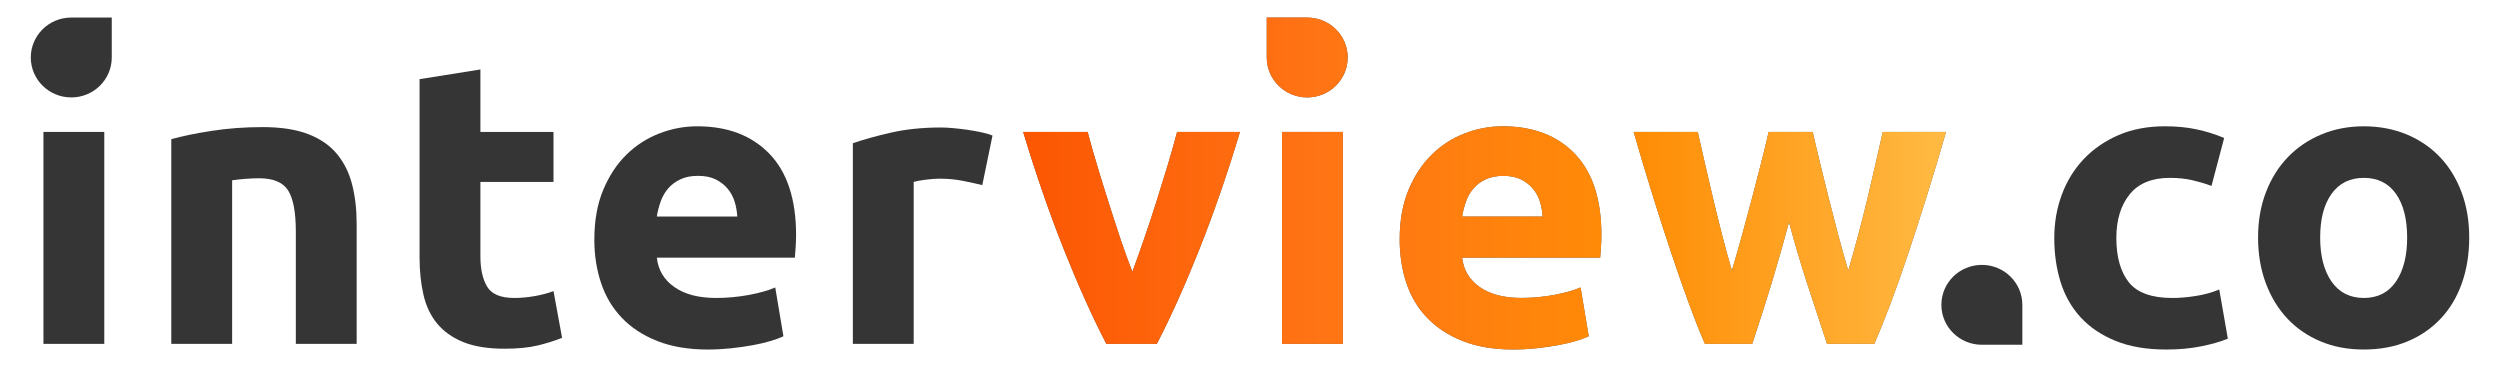
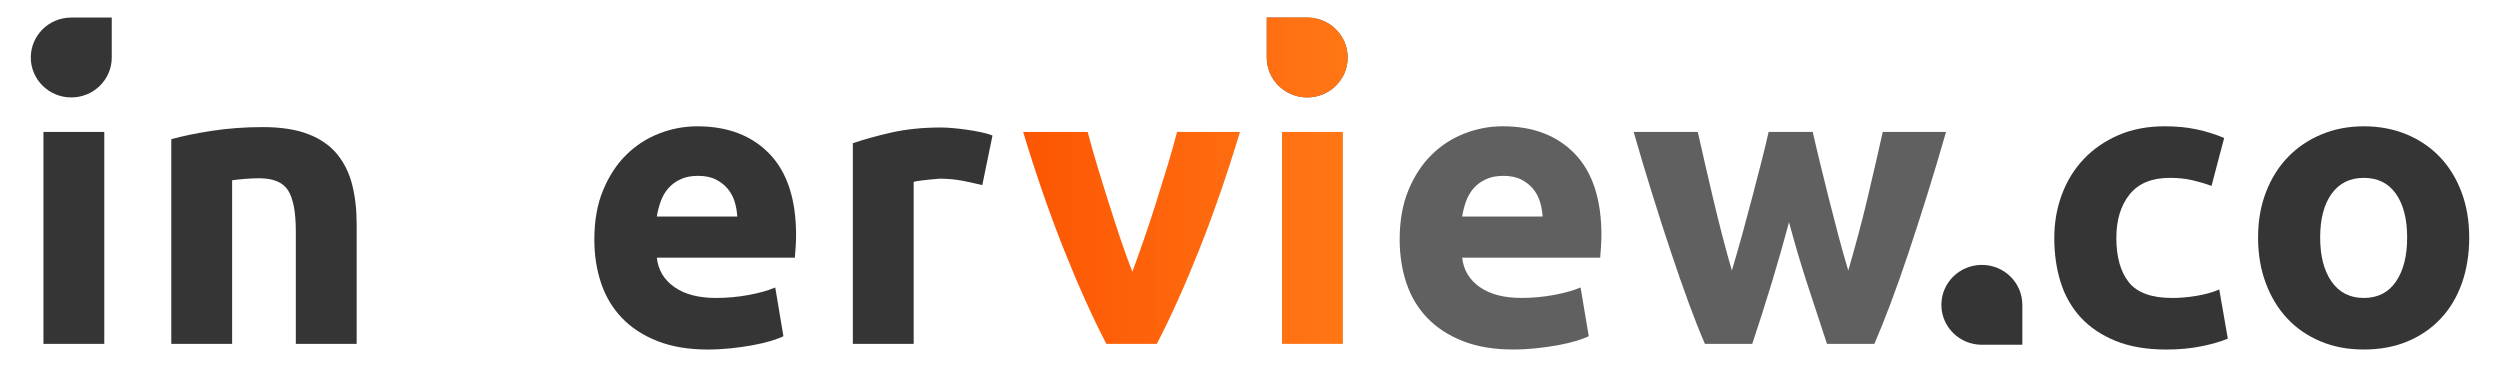
<svg xmlns="http://www.w3.org/2000/svg" width="252" height="37" viewBox="0 0 252 37" fill="none">
  <path d="M7.182 1.769C4.929 1.769 3.104 3.571 3.104 5.796C3.104 8.02 4.931 9.821 7.185 9.821C9.44 9.821 11.265 8.02 11.265 5.797V1.769H7.182Z" fill="#353535" />
  <path d="M203.851 30.725C203.851 28.502 202.024 26.701 199.771 26.701C197.518 26.701 195.691 28.503 195.691 30.726C195.691 32.949 197.517 34.752 199.77 34.752H203.853V30.723L203.851 30.725Z" fill="#353535" />
  <path d="M10.512 13.298H4.379V34.662H10.512V13.298Z" fill="#353535" />
  <path d="M17.264 14.029C18.306 13.732 19.652 13.453 21.297 13.197C22.944 12.94 24.672 12.811 26.484 12.811C28.296 12.811 29.853 13.048 31.074 13.521C32.295 13.995 33.263 14.665 33.977 15.533C34.689 16.4 35.198 17.429 35.499 18.619C35.801 19.81 35.952 21.136 35.952 22.598V34.662H29.819V23.329C29.819 21.38 29.558 19.999 29.037 19.187C28.515 18.374 27.542 17.969 26.115 17.969C25.676 17.969 25.209 17.99 24.716 18.029C24.222 18.071 23.783 18.118 23.399 18.172V34.662H17.265V14.029H17.264Z" fill="#353535" />
-   <path d="M42.291 7.979L48.425 7.003V13.299H55.792V18.336H48.425V25.85C48.425 27.122 48.651 28.138 49.104 28.896C49.557 29.653 50.469 30.034 51.842 30.034C52.5 30.034 53.179 29.971 53.88 29.85C54.581 29.729 55.218 29.559 55.794 29.343L56.658 34.053C55.917 34.351 55.093 34.608 54.189 34.826C53.283 35.042 52.172 35.15 50.855 35.15C49.181 35.15 47.794 34.927 46.697 34.48C45.599 34.033 44.721 33.411 44.062 32.612C43.404 31.813 42.944 30.845 42.684 29.708C42.423 28.572 42.292 27.312 42.292 25.931V7.979H42.291Z" fill="#353535" />
  <path d="M59.91 24.143C59.91 22.247 60.204 20.59 60.795 19.168C61.384 17.747 62.16 16.563 63.12 15.614C64.08 14.667 65.184 13.949 66.433 13.462C67.681 12.975 68.965 12.731 70.282 12.731C73.356 12.731 75.784 13.659 77.569 15.513C79.353 17.368 80.245 20.097 80.245 23.698C80.245 24.05 80.232 24.435 80.205 24.855C80.178 25.275 80.149 25.647 80.122 25.973H66.208C66.345 27.219 66.936 28.206 67.978 28.937C69.021 29.668 70.42 30.034 72.177 30.034C73.302 30.034 74.406 29.931 75.49 29.729C76.573 29.526 77.46 29.276 78.145 28.977L78.969 33.892C78.639 34.055 78.201 34.218 77.652 34.38C77.103 34.542 76.492 34.684 75.82 34.807C75.147 34.928 74.427 35.03 73.659 35.111C72.889 35.191 72.121 35.233 71.353 35.233C69.405 35.233 67.71 34.949 66.27 34.38C64.828 33.812 63.634 33.034 62.688 32.045C61.741 31.056 61.041 29.886 60.588 28.531C60.135 27.179 59.908 25.716 59.908 24.145L59.91 24.143ZM74.317 21.828C74.289 21.314 74.2 20.813 74.05 20.325C73.899 19.838 73.666 19.404 73.35 19.025C73.033 18.646 72.636 18.336 72.156 18.091C71.676 17.849 71.079 17.726 70.365 17.726C69.651 17.726 69.088 17.841 68.595 18.072C68.101 18.302 67.689 18.607 67.36 18.985C67.03 19.364 66.777 19.804 66.598 20.306C66.42 20.807 66.289 21.315 66.207 21.828H74.316H74.317Z" fill="#353535" />
-   <path d="M99.017 18.66C98.468 18.525 97.823 18.383 97.082 18.233C96.341 18.085 95.544 18.01 94.694 18.01C94.31 18.01 93.849 18.044 93.315 18.112C92.78 18.18 92.375 18.254 92.1 18.335V34.663H85.967V14.436C87.063 14.057 88.361 13.699 89.856 13.358C91.352 13.021 93.018 12.851 94.857 12.851C95.187 12.851 95.583 12.871 96.051 12.913C96.518 12.953 96.984 13.008 97.451 13.074C97.917 13.142 98.384 13.223 98.85 13.318C99.317 13.413 99.714 13.528 100.044 13.663L99.015 18.658L99.017 18.66Z" fill="#353535" />
+   <path d="M99.017 18.66C98.468 18.525 97.823 18.383 97.082 18.233C96.341 18.085 95.544 18.01 94.694 18.01C92.78 18.18 92.375 18.254 92.1 18.335V34.663H85.967V14.436C87.063 14.057 88.361 13.699 89.856 13.358C91.352 13.021 93.018 12.851 94.857 12.851C95.187 12.851 95.583 12.871 96.051 12.913C96.518 12.953 96.984 13.008 97.451 13.074C97.917 13.142 98.384 13.223 98.85 13.318C99.317 13.413 99.714 13.528 100.044 13.663L99.015 18.658L99.017 18.66Z" fill="#353535" />
  <path d="M207.072 23.98C207.072 22.437 207.325 20.982 207.834 19.614C208.341 18.247 209.074 17.055 210.036 16.04C210.996 15.025 212.163 14.218 213.535 13.623C214.908 13.028 216.472 12.729 218.227 12.729C219.379 12.729 220.435 12.832 221.397 13.034C222.357 13.237 223.29 13.529 224.196 13.908L222.919 18.741C222.343 18.525 221.712 18.336 221.026 18.173C220.339 18.01 219.571 17.929 218.721 17.929C216.909 17.929 215.557 18.484 214.666 19.595C213.774 20.705 213.328 22.168 213.328 23.982C213.328 25.904 213.747 27.393 214.584 28.45C215.421 29.507 216.882 30.035 218.968 30.035C219.709 30.035 220.504 29.967 221.356 29.831C222.207 29.696 222.988 29.48 223.702 29.181L224.566 34.136C223.852 34.434 222.961 34.691 221.89 34.907C220.821 35.125 219.64 35.233 218.35 35.233C216.375 35.233 214.672 34.941 213.246 34.36C211.818 33.778 210.645 32.986 209.725 31.984C208.806 30.982 208.134 29.798 207.708 28.431C207.282 27.063 207.07 25.58 207.07 23.983L207.072 23.98Z" fill="#353535" />
  <path d="M248.897 23.941C248.897 25.62 248.649 27.157 248.156 28.551C247.662 29.945 246.948 31.136 246.015 32.125C245.082 33.114 243.963 33.879 242.66 34.419C241.356 34.961 239.895 35.231 238.275 35.231C236.655 35.231 235.235 34.961 233.933 34.419C232.629 33.877 231.51 33.112 230.577 32.125C229.644 31.136 228.917 29.945 228.395 28.551C227.873 27.157 227.613 25.62 227.613 23.941C227.613 22.261 227.88 20.732 228.416 19.351C228.951 17.97 229.692 16.792 230.639 15.818C231.585 14.843 232.71 14.085 234.014 13.543C235.317 13.002 236.738 12.731 238.275 12.731C239.813 12.731 241.274 13.002 242.577 13.543C243.881 14.085 244.998 14.843 245.933 15.818C246.866 16.792 247.593 17.97 248.115 19.351C248.636 20.732 248.897 22.262 248.897 23.941ZM242.64 23.941C242.64 22.071 242.262 20.603 241.508 19.533C240.753 18.465 239.676 17.929 238.277 17.929C236.877 17.929 235.793 18.465 235.025 19.533C234.257 20.603 233.873 22.071 233.873 23.941C233.873 25.81 234.257 27.291 235.025 28.388C235.793 29.485 236.877 30.034 238.277 30.034C239.676 30.034 240.753 29.485 241.508 28.388C242.262 27.291 242.64 25.81 242.64 23.941Z" fill="#353535" />
  <path d="M131.77 1.769H127.687V5.797C127.687 8.02 129.514 9.821 131.767 9.821C134.02 9.821 135.848 8.019 135.848 5.796C135.848 3.573 134.023 1.77 131.77 1.77V1.769Z" fill="#606060" />
-   <path d="M117.677 16.731C117.305 17.964 116.919 19.209 116.52 20.468C116.121 21.728 115.715 22.953 115.301 24.145C114.888 25.336 114.503 26.419 114.144 27.393C113.759 26.418 113.366 25.336 112.965 24.145C112.565 22.953 112.166 21.728 111.767 20.468C111.366 19.21 110.981 17.964 110.609 16.731C110.237 15.5 109.913 14.356 109.637 13.299H103.133C104.427 17.578 105.797 21.531 107.244 25.16C108.69 28.789 110.115 31.956 111.521 34.665H116.61C118.014 31.956 119.439 28.789 120.884 25.16C122.328 21.531 123.698 17.579 124.992 13.299H118.649C118.373 14.356 118.049 15.5 117.678 16.731H117.677Z" fill="#606060" />
-   <path d="M135.363 13.298H129.229V34.662H135.363V13.298Z" fill="#606060" />
  <path d="M151.458 12.729C150.141 12.729 148.857 12.974 147.609 13.461C146.36 13.947 145.256 14.665 144.296 15.613C143.334 16.561 142.56 17.745 141.971 19.166C141.38 20.588 141.086 22.246 141.086 24.142C141.086 25.712 141.312 27.174 141.765 28.529C142.218 29.883 142.917 31.053 143.865 32.042C144.812 33.031 146.006 33.809 147.447 34.377C148.887 34.946 150.582 35.23 152.531 35.23C153.299 35.23 154.067 35.188 154.836 35.109C155.604 35.027 156.324 34.925 156.998 34.804C157.67 34.681 158.28 34.539 158.829 34.377C159.378 34.215 159.818 34.052 160.146 33.889L159.323 28.974C158.637 29.271 157.752 29.523 156.668 29.726C155.583 29.929 154.479 30.031 153.354 30.031C151.598 30.031 150.198 29.665 149.156 28.934C148.113 28.203 147.522 27.214 147.386 25.97H161.3C161.327 25.644 161.354 25.273 161.382 24.852C161.409 24.432 161.423 24.047 161.423 23.695C161.423 20.094 160.53 17.366 158.747 15.51C156.963 13.656 154.533 12.728 151.46 12.728L151.458 12.729ZM147.383 21.828C147.465 21.314 147.596 20.806 147.774 20.306C147.953 19.804 148.206 19.364 148.536 18.985C148.866 18.607 149.277 18.302 149.771 18.072C150.264 17.843 150.854 17.726 151.541 17.726C152.228 17.726 152.85 17.849 153.332 18.091C153.812 18.336 154.209 18.646 154.526 19.025C154.841 19.404 155.075 19.838 155.226 20.325C155.376 20.813 155.466 21.314 155.493 21.828H147.384H147.383Z" fill="#606060" />
  <path d="M189.783 13.298C189.561 14.273 189.321 15.336 189.059 16.486C188.796 17.637 188.52 18.821 188.231 20.039C187.941 21.259 187.629 22.483 187.299 23.716C186.968 24.948 186.636 26.132 186.305 27.269C185.948 26.078 185.604 24.86 185.276 23.613C184.946 22.369 184.631 21.143 184.329 19.939C184.028 18.734 183.738 17.569 183.465 16.446C183.191 15.322 182.943 14.273 182.724 13.298H178.278C178.058 14.273 177.804 15.322 177.516 16.446C177.228 17.569 176.925 18.734 176.61 19.939C176.294 21.143 175.965 22.369 175.622 23.613C175.278 24.86 174.929 26.078 174.572 27.269C174.24 26.131 173.916 24.947 173.598 23.716C173.28 22.483 172.977 21.259 172.688 20.039C172.398 18.821 172.122 17.637 171.86 16.486C171.597 15.336 171.356 14.273 171.135 13.298H164.672C165.278 15.41 165.903 17.501 166.55 19.573C167.196 21.644 167.829 23.608 168.449 25.462C169.068 27.316 169.667 29.03 170.244 30.601C170.822 32.171 171.359 33.525 171.854 34.662H176.628C177.314 32.605 177.966 30.559 178.584 28.529C179.202 26.498 179.784 24.454 180.333 22.395C180.882 24.453 181.485 26.498 182.144 28.529C182.802 30.559 183.474 32.605 184.161 34.662H188.937C189.432 33.523 189.975 32.171 190.568 30.601C191.159 29.03 191.765 27.318 192.384 25.462C193.004 23.608 193.635 21.644 194.283 19.573C194.93 17.501 195.555 15.41 196.161 13.298H189.78H189.783Z" fill="#606060" />
  <path d="M131.77 1.769H127.687V5.797C127.687 8.02 129.514 9.821 131.767 9.821C134.02 9.821 135.848 8.019 135.848 5.796C135.848 3.573 134.023 1.77 131.77 1.77V1.769Z" fill="url(#paint0_linear_18710_8207)" />
  <path d="M117.677 16.731C117.305 17.964 116.919 19.209 116.52 20.468C116.121 21.728 115.715 22.953 115.301 24.145C114.888 25.336 114.503 26.419 114.144 27.393C113.759 26.418 113.366 25.336 112.965 24.145C112.565 22.953 112.166 21.728 111.767 20.468C111.366 19.21 110.981 17.964 110.609 16.731C110.237 15.5 109.913 14.356 109.637 13.299H103.133C104.427 17.578 105.797 21.531 107.244 25.16C108.69 28.789 110.115 31.956 111.521 34.665H116.61C118.014 31.956 119.439 28.789 120.884 25.16C122.328 21.531 123.698 17.579 124.992 13.299H118.649C118.373 14.356 118.049 15.5 117.678 16.731H117.677Z" fill="url(#paint1_linear_18710_8207)" />
  <path d="M135.363 13.298H129.229V34.662H135.363V13.298Z" fill="url(#paint2_linear_18710_8207)" />
-   <path d="M151.458 12.729C150.141 12.729 148.857 12.974 147.609 13.461C146.36 13.947 145.256 14.665 144.296 15.613C143.334 16.561 142.56 17.745 141.971 19.166C141.38 20.588 141.086 22.246 141.086 24.142C141.086 25.712 141.312 27.174 141.765 28.529C142.218 29.883 142.917 31.053 143.865 32.042C144.812 33.031 146.006 33.809 147.447 34.377C148.887 34.946 150.582 35.23 152.531 35.23C153.299 35.23 154.067 35.188 154.836 35.109C155.604 35.027 156.324 34.925 156.998 34.804C157.67 34.681 158.28 34.539 158.829 34.377C159.378 34.215 159.818 34.052 160.146 33.889L159.323 28.974C158.637 29.271 157.752 29.523 156.668 29.726C155.583 29.929 154.479 30.031 153.354 30.031C151.598 30.031 150.198 29.665 149.156 28.934C148.113 28.203 147.522 27.214 147.386 25.97H161.3C161.327 25.644 161.354 25.273 161.382 24.852C161.409 24.432 161.423 24.047 161.423 23.695C161.423 20.094 160.53 17.366 158.747 15.51C156.963 13.656 154.533 12.728 151.46 12.728L151.458 12.729ZM147.383 21.828C147.465 21.314 147.596 20.806 147.774 20.306C147.953 19.804 148.206 19.364 148.536 18.985C148.866 18.607 149.277 18.302 149.771 18.072C150.264 17.843 150.854 17.726 151.541 17.726C152.228 17.726 152.85 17.849 153.332 18.091C153.812 18.336 154.209 18.646 154.526 19.025C154.841 19.404 155.075 19.838 155.226 20.325C155.376 20.813 155.466 21.314 155.493 21.828H147.384H147.383Z" fill="url(#paint3_linear_18710_8207)" />
-   <path d="M189.783 13.298C189.561 14.273 189.321 15.336 189.059 16.486C188.796 17.637 188.52 18.821 188.231 20.039C187.941 21.259 187.629 22.483 187.299 23.716C186.968 24.948 186.636 26.132 186.305 27.269C185.948 26.078 185.604 24.86 185.276 23.613C184.946 22.369 184.631 21.143 184.329 19.939C184.028 18.734 183.738 17.569 183.465 16.446C183.191 15.322 182.943 14.273 182.724 13.298H178.278C178.058 14.273 177.804 15.322 177.516 16.446C177.228 17.569 176.925 18.734 176.61 19.939C176.294 21.143 175.965 22.369 175.622 23.613C175.278 24.86 174.929 26.078 174.572 27.269C174.24 26.131 173.916 24.947 173.598 23.716C173.28 22.483 172.977 21.259 172.688 20.039C172.398 18.821 172.122 17.637 171.86 16.486C171.597 15.336 171.356 14.273 171.135 13.298H164.672C165.278 15.41 165.903 17.501 166.55 19.573C167.196 21.644 167.829 23.608 168.449 25.462C169.068 27.316 169.667 29.03 170.244 30.601C170.822 32.171 171.359 33.525 171.854 34.662H176.628C177.314 32.605 177.966 30.559 178.584 28.529C179.202 26.498 179.784 24.454 180.333 22.395C180.882 24.453 181.485 26.498 182.144 28.529C182.802 30.559 183.474 32.605 184.161 34.662H188.937C189.432 33.523 189.975 32.171 190.568 30.601C191.159 29.03 191.765 27.318 192.384 25.462C193.004 23.608 193.635 21.644 194.283 19.573C194.93 17.501 195.555 15.41 196.161 13.298H189.78H189.783Z" fill="url(#paint4_linear_18710_8207)" />
  <defs>
    <linearGradient id="paint0_linear_18710_8207" x1="103.133" y1="18.5" x2="196.165" y2="18.5" gradientUnits="userSpaceOnUse">
      <stop stop-color="#FC5602" />
      <stop offset="0.32" stop-color="#FF7415" />
      <stop offset="0.67" stop-color="#FF8D06" />
      <stop offset="1" stop-color="#FFBA43" />
    </linearGradient>
    <linearGradient id="paint1_linear_18710_8207" x1="103.133" y1="18.5" x2="196.164" y2="18.5" gradientUnits="userSpaceOnUse">
      <stop stop-color="#FC5602" />
      <stop offset="0.32" stop-color="#FF7415" />
      <stop offset="0.67" stop-color="#FF8D06" />
      <stop offset="1" stop-color="#FFBA43" />
    </linearGradient>
    <linearGradient id="paint2_linear_18710_8207" x1="103.133" y1="18.5" x2="196.164" y2="18.5" gradientUnits="userSpaceOnUse">
      <stop stop-color="#FC5602" />
      <stop offset="0.32" stop-color="#FF7415" />
      <stop offset="0.67" stop-color="#FF8D06" />
      <stop offset="1" stop-color="#FFBA43" />
    </linearGradient>
    <linearGradient id="paint3_linear_18710_8207" x1="103.133" y1="18.5" x2="196.164" y2="18.5" gradientUnits="userSpaceOnUse">
      <stop stop-color="#FC5602" />
      <stop offset="0.32" stop-color="#FF7415" />
      <stop offset="0.67" stop-color="#FF8D06" />
      <stop offset="1" stop-color="#FFBA43" />
    </linearGradient>
    <linearGradient id="paint4_linear_18710_8207" x1="103.133" y1="18.5" x2="196.164" y2="18.5" gradientUnits="userSpaceOnUse">
      <stop stop-color="#FC5602" />
      <stop offset="0.32" stop-color="#FF7415" />
      <stop offset="0.67" stop-color="#FF8D06" />
      <stop offset="1" stop-color="#FFBA43" />
    </linearGradient>
  </defs>
</svg>